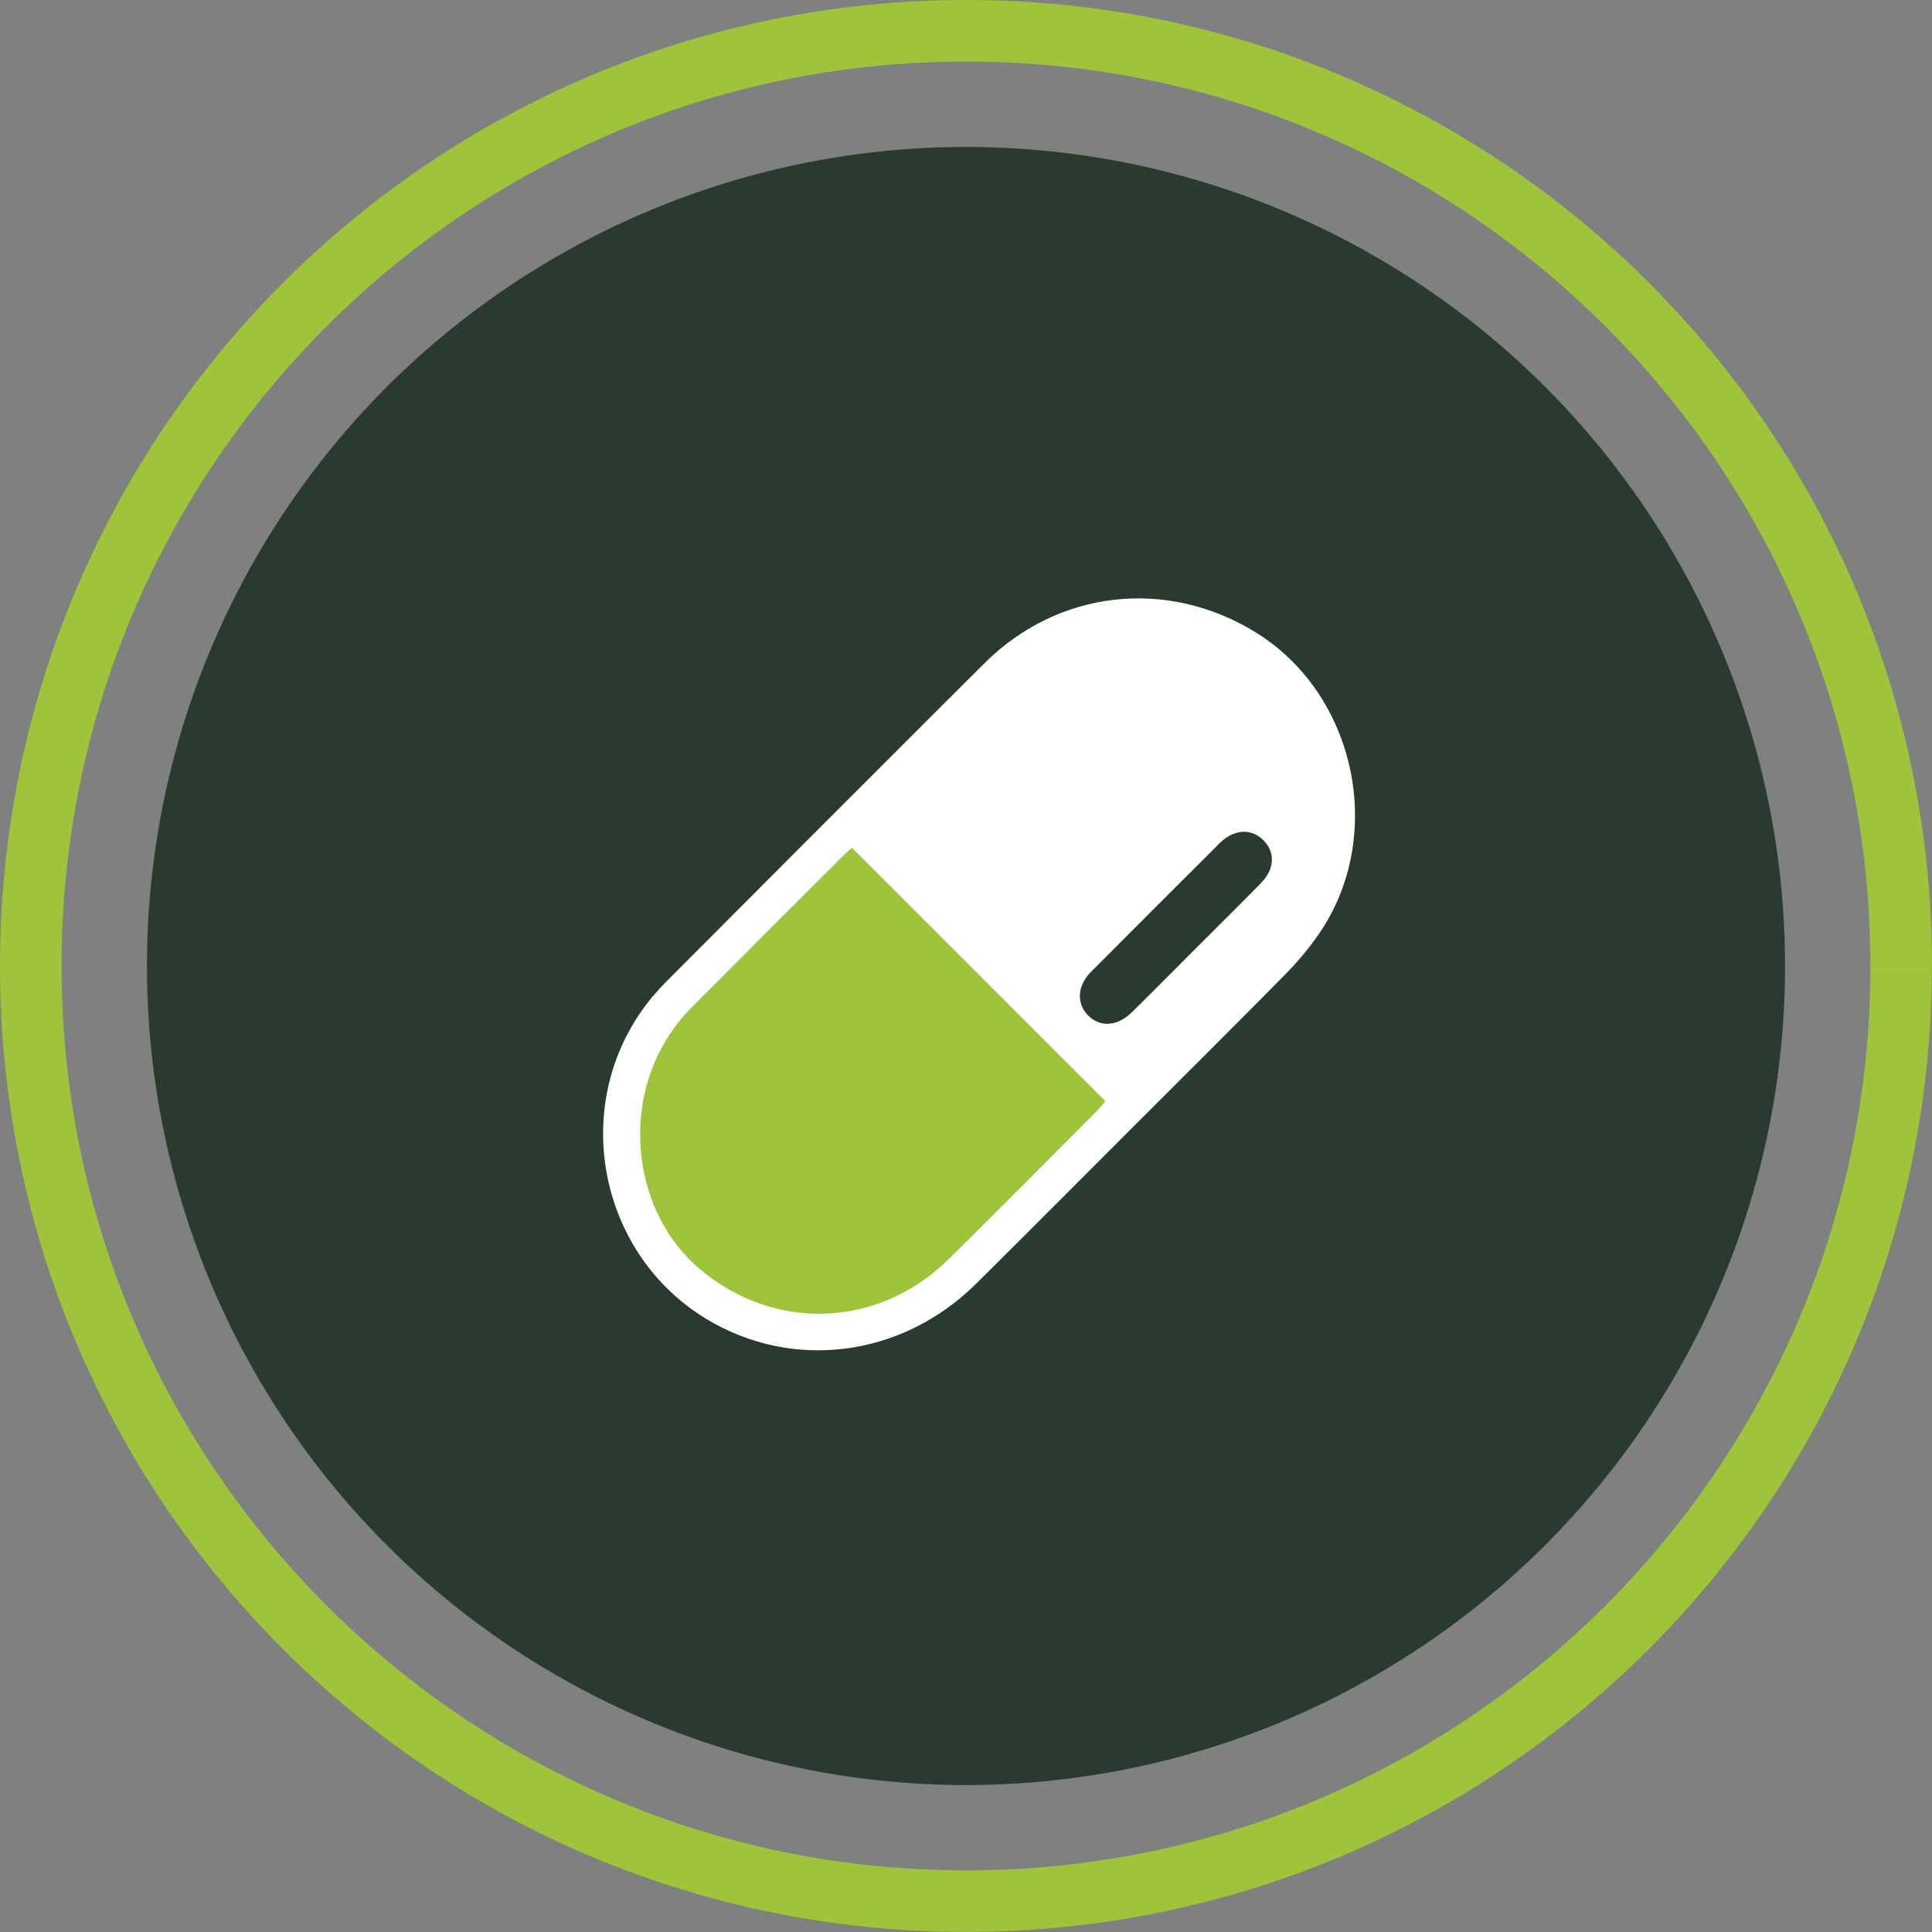
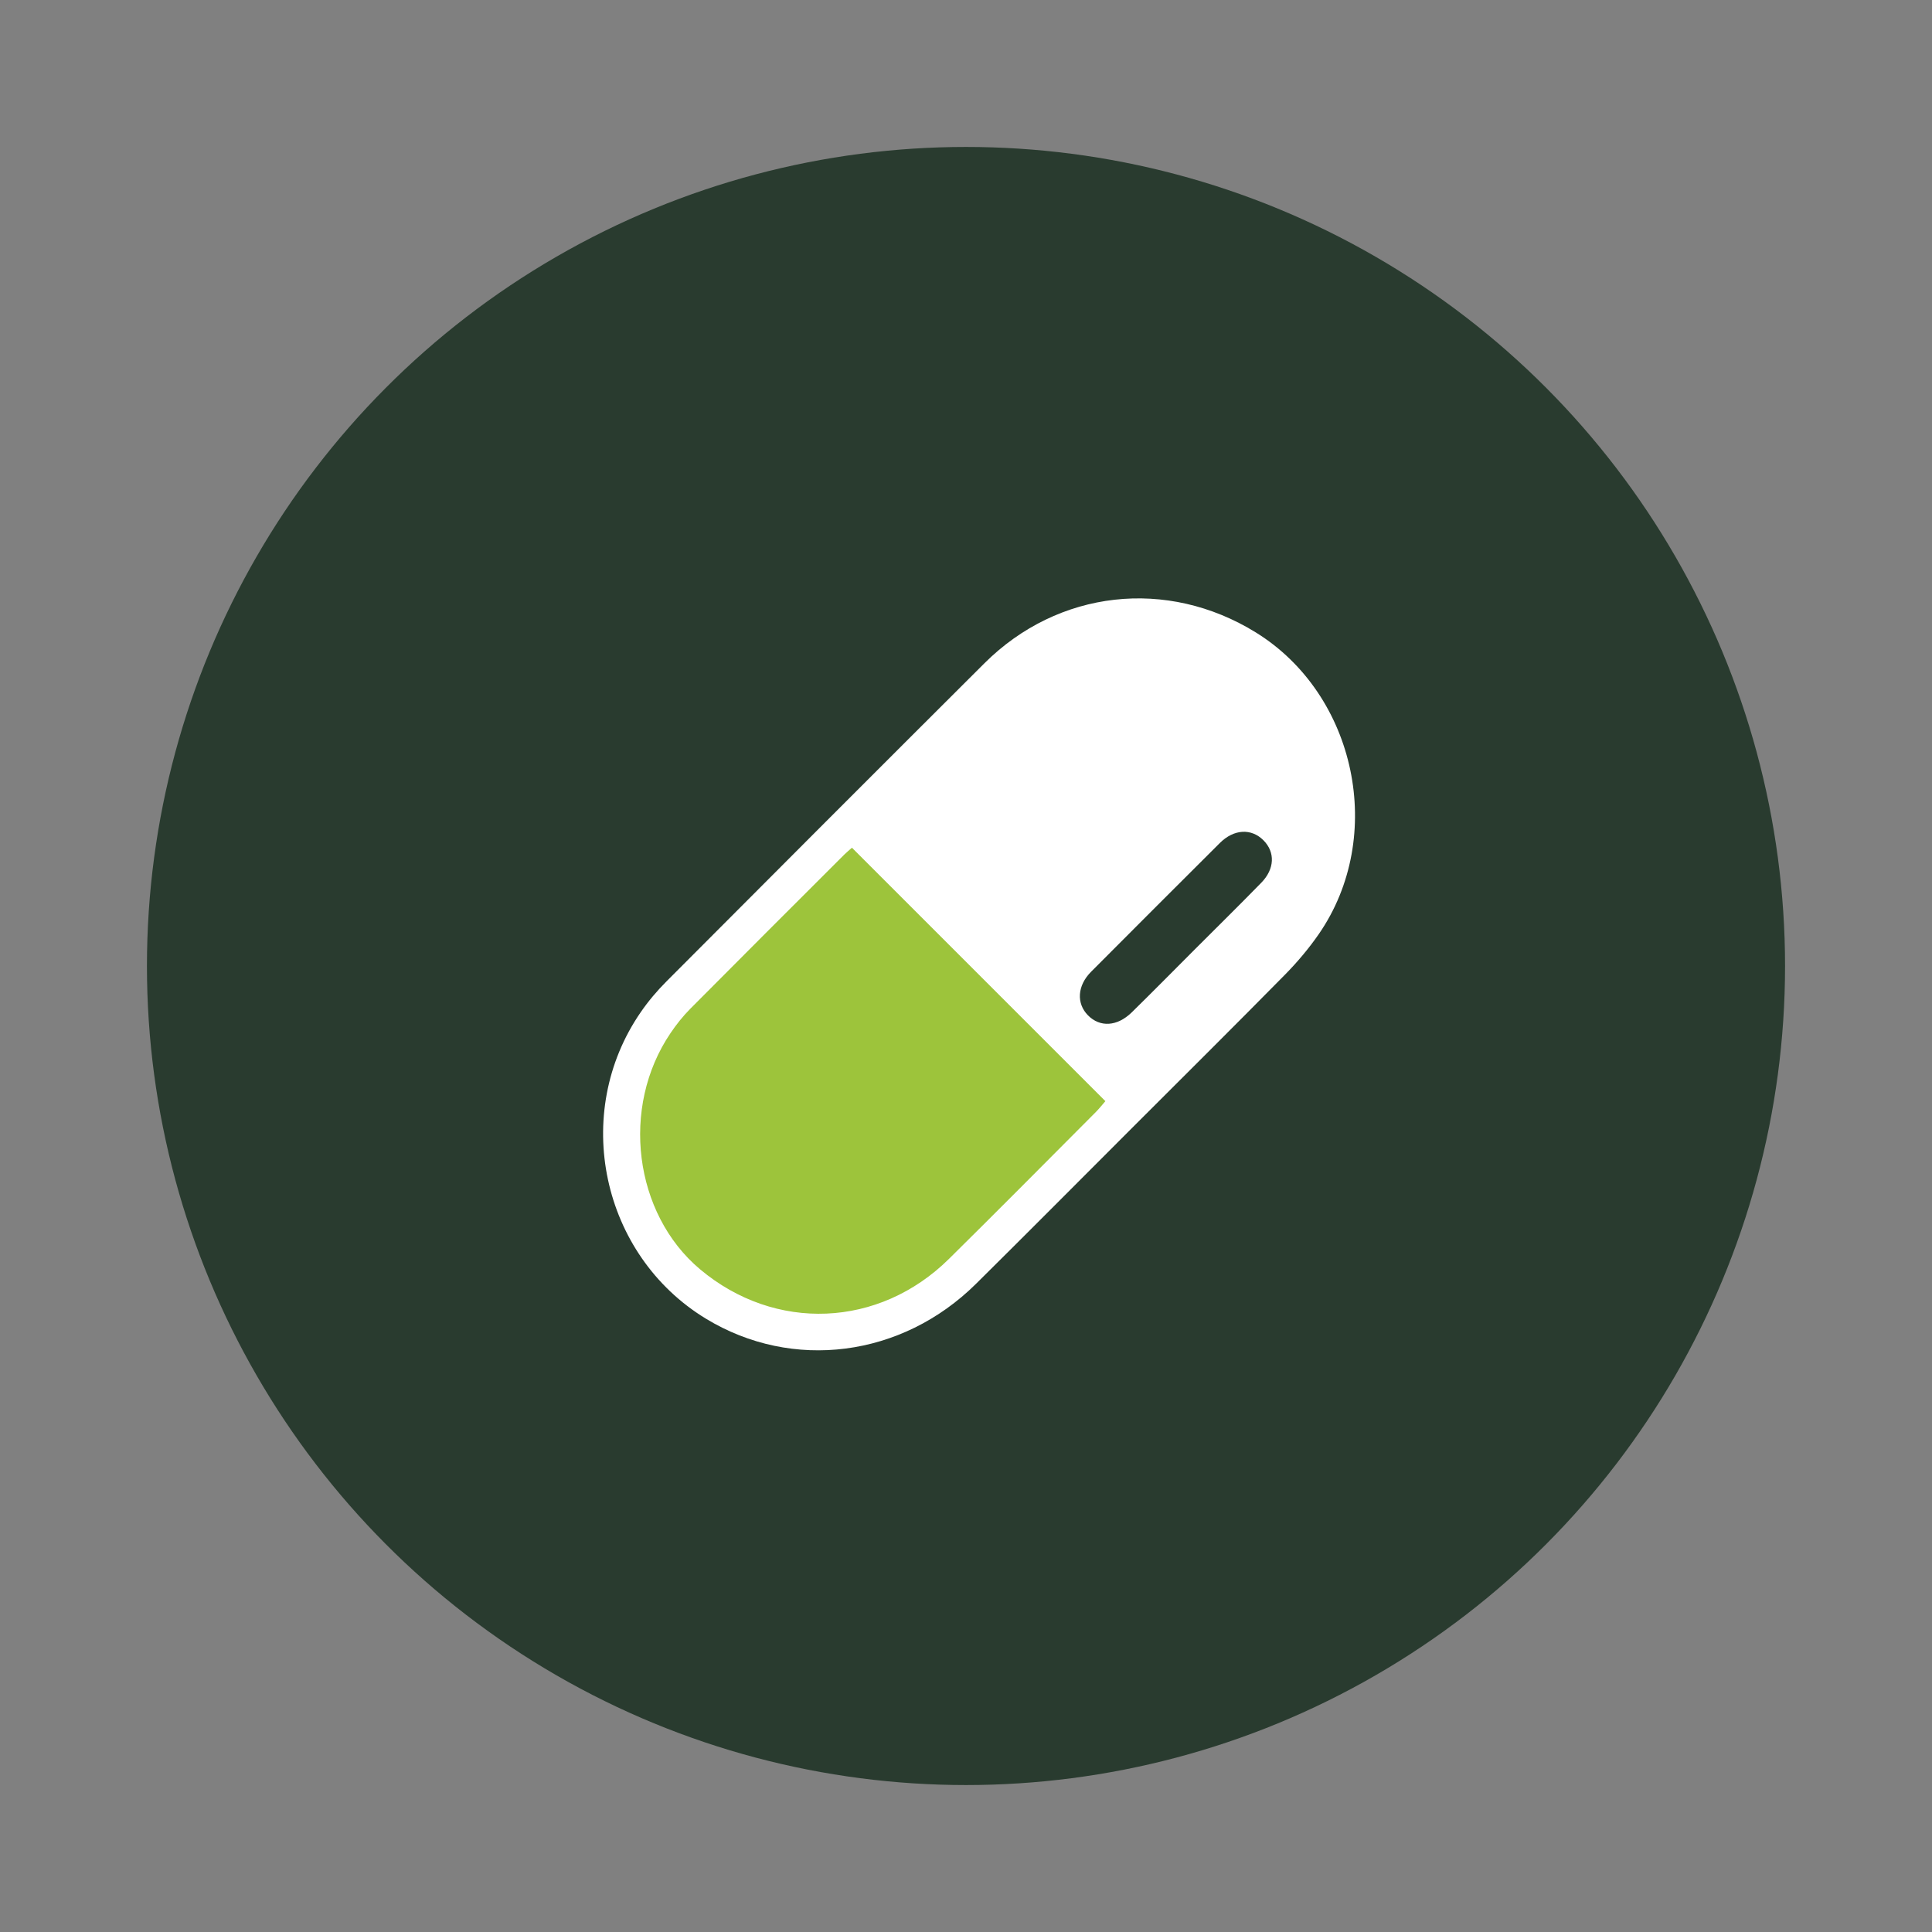
<svg xmlns="http://www.w3.org/2000/svg" version="1.1" id="Layer_1" x="0px" y="0px" viewBox="0 0 219.7 219.7" style="enable-background:new 0 0 219.7 219.7;" xml:space="preserve">
  <rect x="0" y="0" width="219.7" height="219.7" fill="#808080" stroke="none" />
  <style type="text/css">
	.st0{fill:#293B2F;}
	.st1{fill:#9DC43B;}
	.st2{fill:#FFFFFF;}
</style>
  <g>
    <g>
      <circle class="st0" cx="3618.65" cy="520.19" r="93.14" />
      <path class="st1" d="M3725,520.19h-3.5c0,28.41-11.51,54.1-30.12,72.72c-18.62,18.62-44.31,30.12-72.72,30.12    c-28.41,0-54.1-11.51-72.72-30.12c-18.62-18.62-30.12-44.31-30.12-72.72c0-28.41,11.51-54.1,30.12-72.73    c18.62-18.62,44.31-30.12,72.72-30.12c28.41,0,54.1,11.51,72.72,30.12c18.62,18.62,30.12,44.31,30.12,72.73H3725h3.5    c0-30.32-12.3-57.81-32.17-77.67c-19.87-19.87-47.35-32.18-77.67-32.17c-30.32,0-57.81,12.3-77.67,32.17    c-19.87,19.87-32.18,47.35-32.17,77.67c0,30.32,12.3,57.81,32.17,77.67c19.87,19.87,47.35,32.18,77.67,32.17    c30.32,0,57.81-12.3,77.67-32.17c19.87-19.87,32.18-47.35,32.17-77.67H3725z" />
    </g>
    <g>
      <path class="st2" d="M3569,524.79c3.34-2.96,6.14-6.02,8.41-9.17c2.26-3.15,3.39-6.16,3.39-9.01c0-1.72-0.39-3.07-1.17-4.04    c-0.78-0.97-1.93-1.45-3.44-1.45c-1.56,0-2.78,0.66-3.64,1.98c-0.86,1.32-1.27,3.25-1.21,5.78h-15.36    c0.16-4.79,1.21-8.77,3.15-11.92c1.94-3.15,4.47-5.47,7.6-6.95c3.12-1.48,6.6-2.22,10.43-2.22c6.63,0,11.56,1.64,14.79,4.93    c3.23,3.29,4.85,7.54,4.85,12.77c0,5.6-1.87,10.86-5.62,15.76c-3.75,4.9-8.42,9.3-14.02,13.17h20.21v12.85h-41.22v-11.88    C3561.38,531.28,3565.66,527.75,3569,524.79z" />
-       <path class="st2" d="M3608.29,495.77c3.77-5.33,9.7-8,17.78-8c8.08,0,14.02,2.67,17.82,8s5.7,12.64,5.7,21.9    c0,9.38-1.89,16.73-5.66,22.07c-3.77,5.33-9.73,8-17.86,8c-8.14,0-14.08-2.67-17.82-8c-3.75-5.33-5.62-12.69-5.62-22.07    C3602.63,508.41,3604.51,501.1,3608.29,495.77z M3632.37,506.56c-1.02-2.56-3.13-3.84-6.3-3.84c-3.18,0-5.28,1.28-6.3,3.84    c-1.02,2.56-1.54,6.26-1.54,11.11c0,4.96,0.5,8.72,1.5,11.28c1,2.56,3.11,3.84,6.34,3.84c3.23,0,5.35-1.28,6.34-3.84    c1-2.56,1.5-6.32,1.5-11.28C3633.91,512.82,3633.4,509.12,3632.37,506.56z" />
      <path class="st1" d="M3656.57,515.29c1.45-1.4,3.32-2.11,5.61-2.11c2.29,0,4.16,0.7,5.61,2.11s2.18,3.35,2.18,5.83    c0,2.52-0.73,4.47-2.18,5.88s-3.32,2.11-5.61,2.11c-2.29,0-4.16-0.7-5.61-2.11s-2.18-3.36-2.18-5.88    C3654.39,518.64,3655.12,516.7,3656.57,515.29z M3659.44,521.12c0,2.58,0.9,3.87,2.69,3.87c0.88,0,1.57-0.32,2.06-0.96    c0.49-0.64,0.74-1.61,0.74-2.92c0-2.55-0.93-3.82-2.79-3.82C3660.33,517.3,3659.44,518.57,3659.44,521.12z M3685.84,513.77    l-19.25,34.29h-6.66l19.2-34.29H3685.84z M3678.08,534.81c1.45-1.39,3.32-2.08,5.61-2.08c2.29,0,4.14,0.69,5.56,2.08    c1.42,1.39,2.13,3.34,2.13,5.85s-0.71,4.47-2.13,5.88c-1.42,1.4-3.27,2.11-5.56,2.11c-2.32,0-4.2-0.7-5.63-2.11    c-1.44-1.4-2.16-3.36-2.16-5.88S3676.62,536.2,3678.08,534.81z M3680.84,540.67c0,2.58,0.93,3.87,2.79,3.87    c1.83,0,2.74-1.29,2.74-3.87c0-2.55-0.92-3.82-2.74-3.82C3681.77,536.85,3680.84,538.12,3680.84,540.67z" />
    </g>
  </g>
  <g>
    <g>
      <circle class="st0" cx="109.85" cy="109.85" r="93.14" />
-       <path class="st1" d="M216.2,109.85h-3.5c0,28.41-11.51,54.1-30.12,72.72c-18.62,18.62-44.31,30.12-72.72,30.12    c-28.41,0-54.1-11.51-72.72-30.12C18.51,163.95,7,138.26,7,109.85c0-28.41,11.51-54.1,30.12-72.72C55.75,18.51,81.44,7,109.85,7    c28.41,0,54.1,11.51,72.72,30.12c18.62,18.62,30.12,44.31,30.12,72.72H216.2h3.5c0-30.32-12.3-57.81-32.17-77.67    C167.66,12.3,140.17,0,109.85,0C79.53,0,52.04,12.3,32.17,32.17C12.3,52.04,0,79.53,0,109.85c0,30.32,12.3,57.81,32.17,77.67    c19.87,19.87,47.35,32.18,77.67,32.17c30.32,0,57.81-12.3,77.67-32.17c19.87-19.87,32.18-47.35,32.17-77.67H216.2z" />
    </g>
    <g>
      <path class="st1" d="M81.11,147.22l-7.18-7.18c-6.5-6.5-6.5-17.13,0-23.63l19.94-19.94c2.63-2.63,6.94-2.63,9.57,0l23.19,23.19    c2.2,2.2,2.2,5.81,0,8.01l-19.55,19.55C99.94,154.36,88.26,154.36,81.11,147.22z" />
      <g>
        <path class="st2" d="M128.78,128.22c-5.93,5.93-11.83,11.87-17.79,17.77c-8.44,8.36-20.87,9.95-30.71,3.97     c-11.91-7.24-15.35-23.38-7.41-34.87c0.86-1.25,1.86-2.43,2.93-3.5c12.03-12.07,24.08-24.14,36.15-36.17     c8.39-8.36,20.78-9.73,30.86-3.5c11.43,7.07,14.82,23.21,7.16,34.3c-1.12,1.62-2.41,3.15-3.79,4.56     C140.42,116.63,134.59,122.41,128.78,128.22z M96.88,96.4c-0.37,0.33-0.63,0.54-0.86,0.77c-5.85,5.84-11.7,11.68-17.53,17.55     c-0.83,0.84-1.58,1.78-2.24,2.76c-5.71,8.42-4.18,20.54,3.37,26.87c8.52,7.14,20.34,6.67,28.3-1.2     c5.6-5.53,11.14-11.12,16.7-16.7c0.38-0.38,0.71-0.81,1.08-1.23C116.05,115.57,106.53,106.05,96.88,96.4z M135.88,107.95     c2.52-2.52,5.06-5.02,7.55-7.57c1.53-1.57,1.59-3.47,0.25-4.82c-1.38-1.39-3.36-1.29-4.96,0.3c-4.89,4.87-9.77,9.75-14.64,14.64     c-1.58,1.58-1.7,3.61-0.35,4.97c1.36,1.37,3.3,1.27,4.95-0.33C131.1,112.77,133.48,110.35,135.88,107.95z" />
      </g>
    </g>
  </g>
</svg>